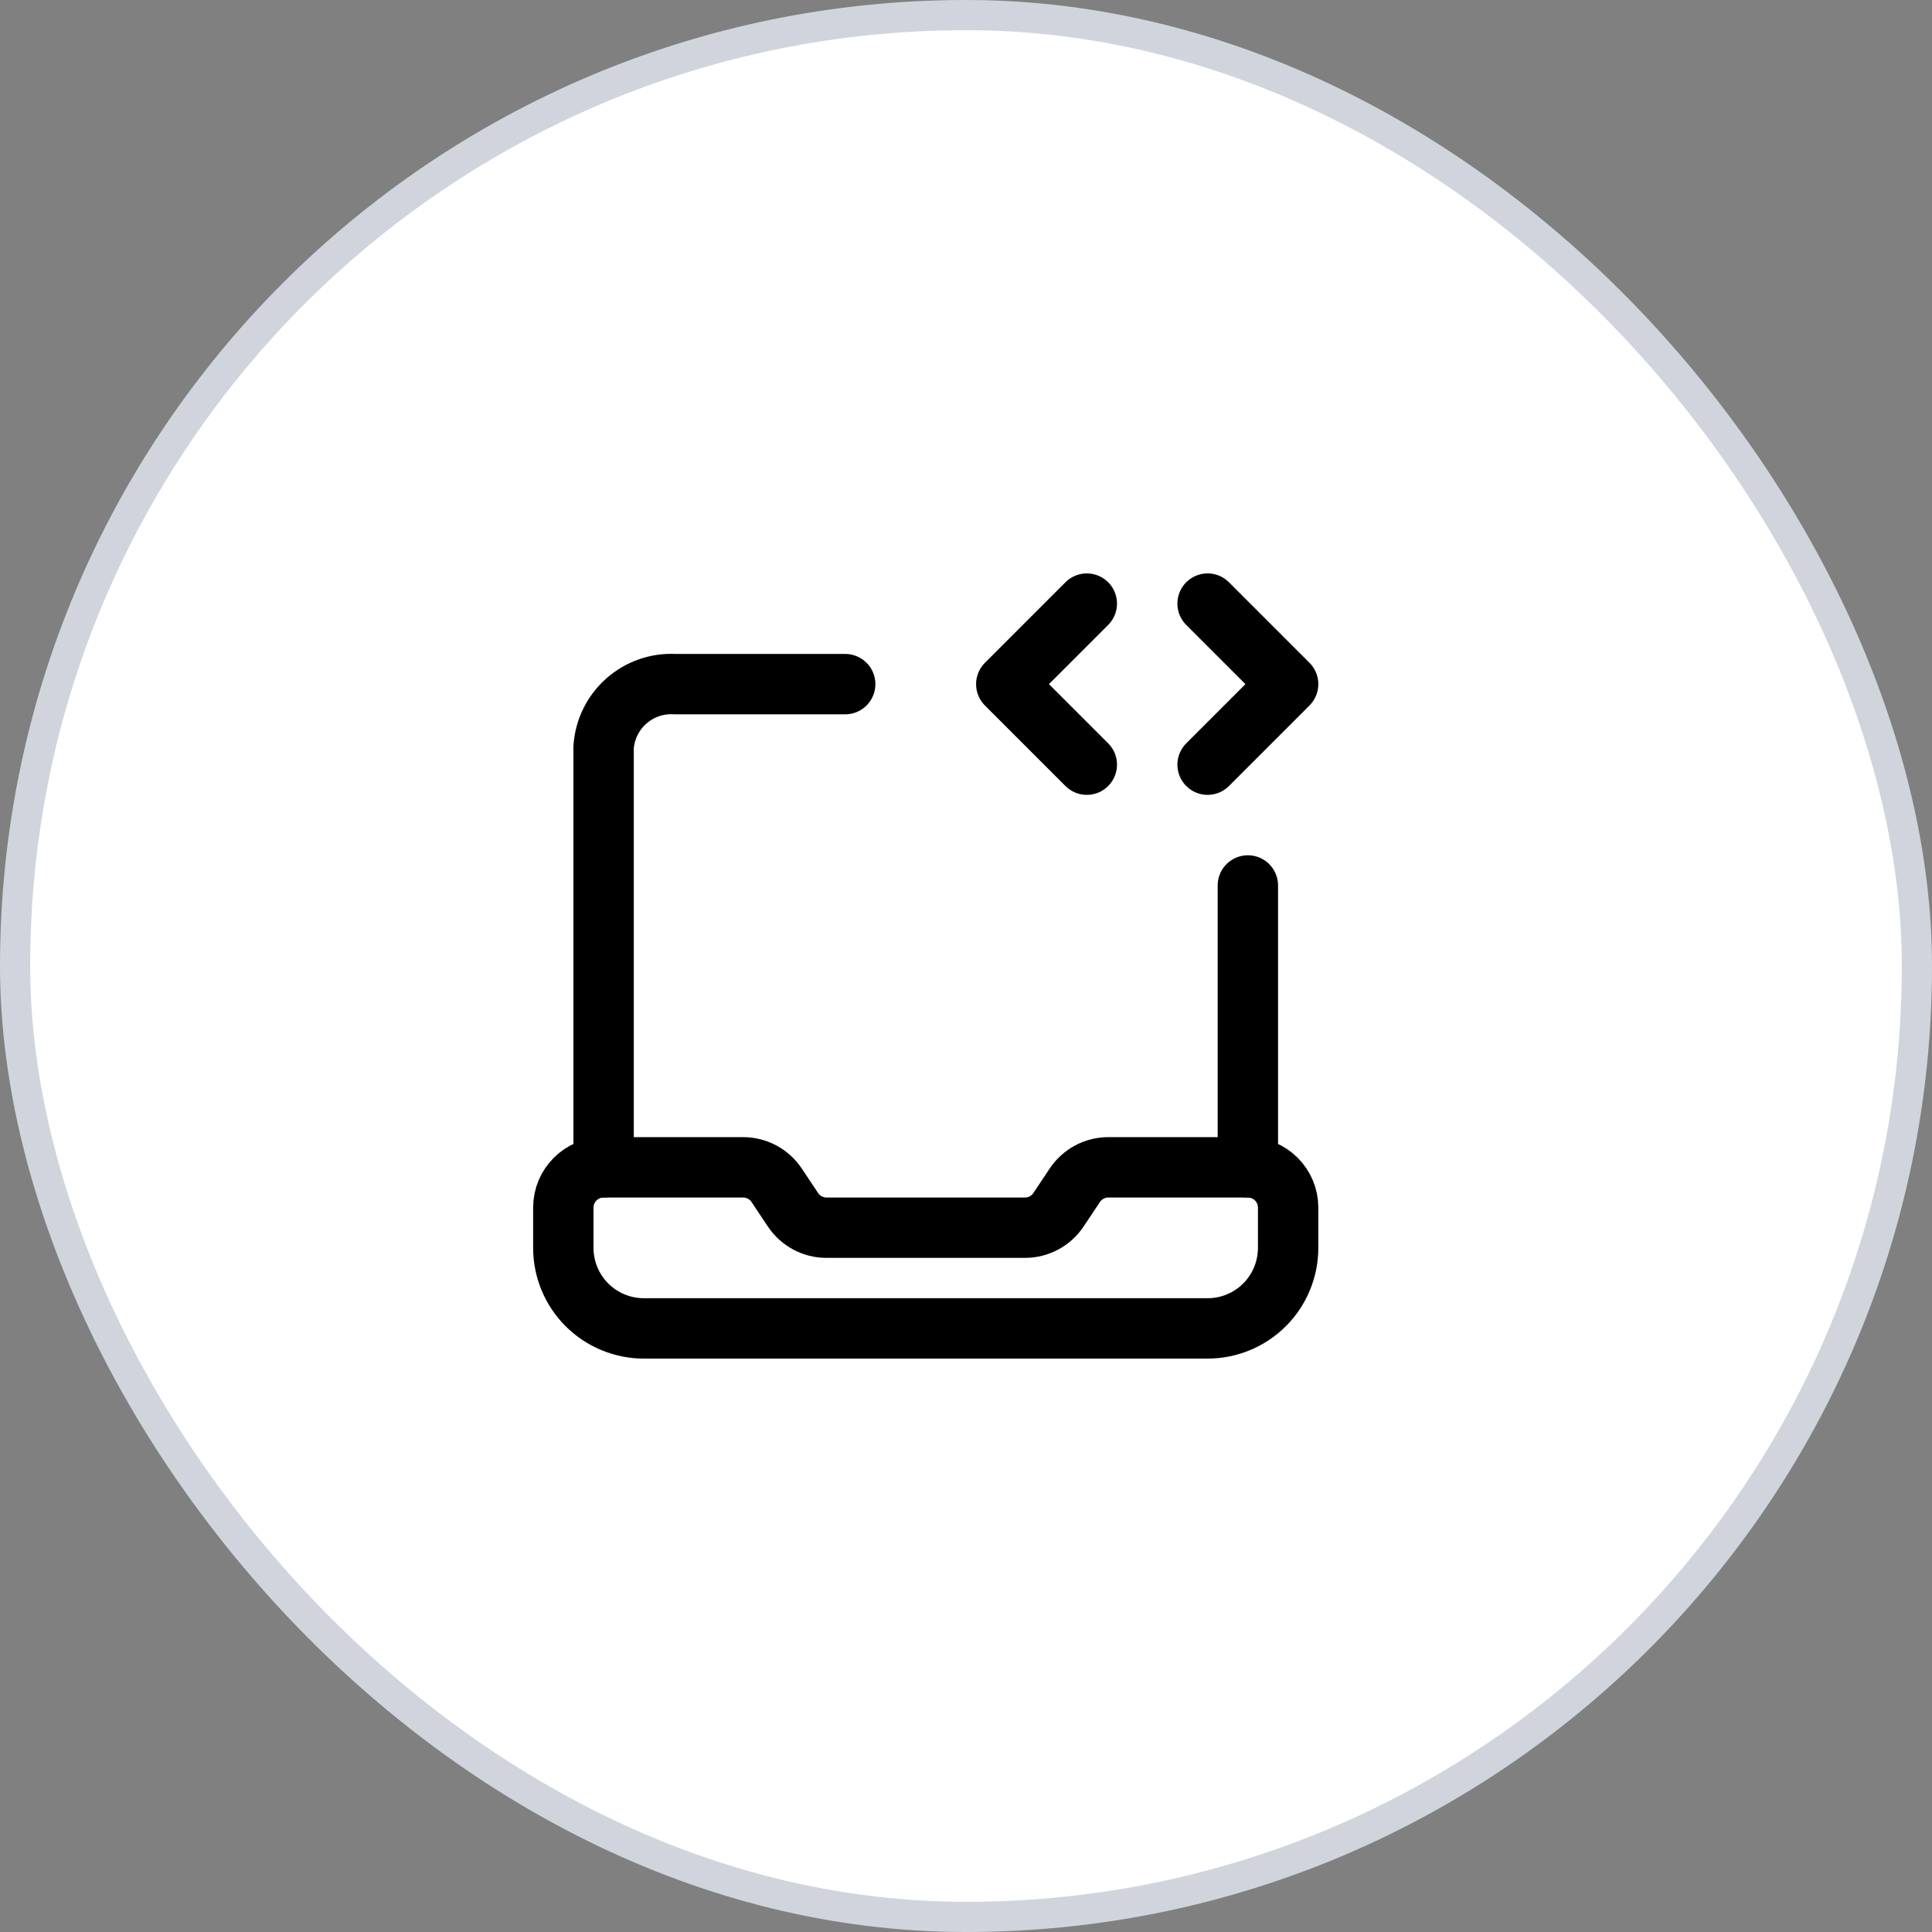
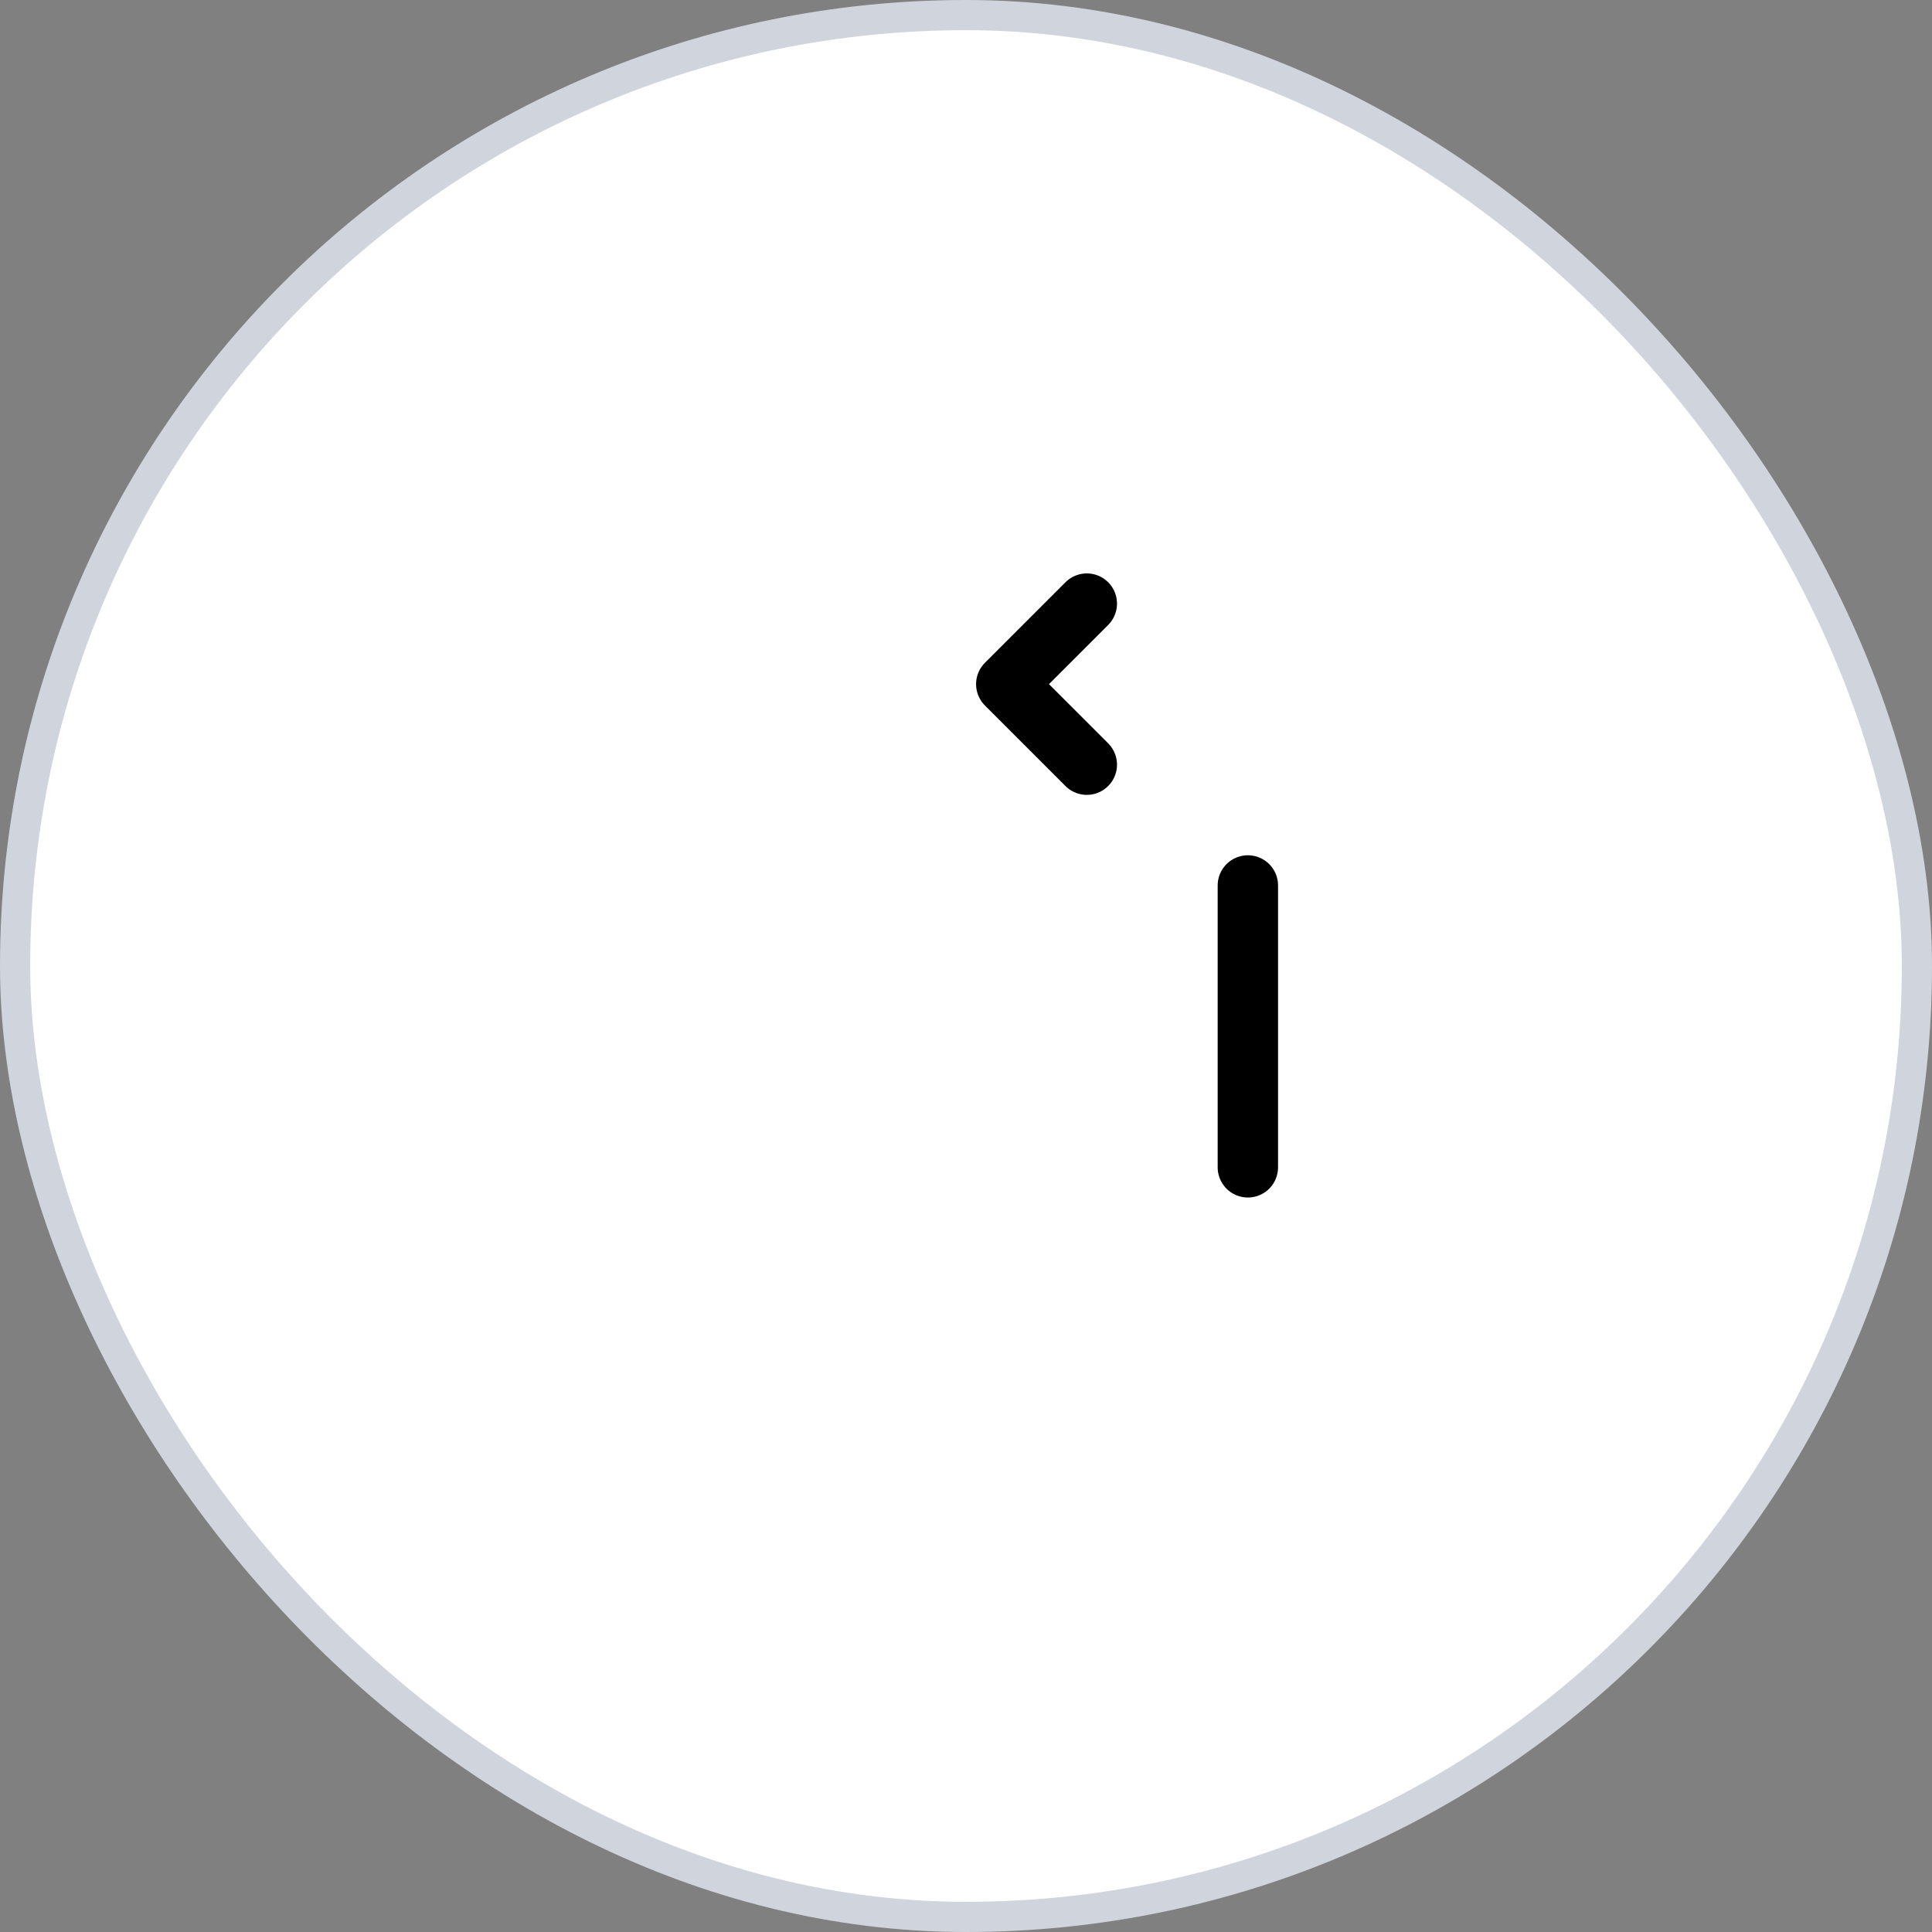
<svg xmlns="http://www.w3.org/2000/svg" width="64" height="64" viewBox="0 0 64 64" fill="none">
  <rect x="0" y="0" width="64" height="64" fill="#808080" stroke="none" />
  <rect x="0.5" y="0.5" width="63" height="63" rx="31.5" fill="white" />
  <rect x="0.5" y="0.5" width="63" height="63" rx="31.5" stroke="#D0D5DD" />
-   <path fill-rule="evenodd" clip-rule="evenodd" d="M41.337 38.669H36.715C36.269 38.669 35.853 38.892 35.605 39.263L35.064 40.075C34.816 40.446 34.4 40.669 33.954 40.669H27.378C26.932 40.669 26.516 40.446 26.268 40.075L25.727 39.263C25.479 38.892 25.062 38.669 24.616 38.669H19.995C19.258 38.67 18.661 39.267 18.661 40.003V41.337C18.661 42.045 18.942 42.724 19.442 43.224C19.943 43.724 20.621 44.005 21.329 44.005H40.003C40.711 44.005 41.39 43.724 41.89 43.224C42.39 42.724 42.671 42.045 42.671 41.337V40.003C42.671 39.267 42.074 38.67 41.337 38.669V38.669Z" stroke="black" stroke-width="2" stroke-linecap="round" stroke-linejoin="round" />
-   <path d="M27.998 22.663H22.367C21.135 22.591 20.076 23.527 19.995 24.758V38.669" stroke="black" stroke-width="2" stroke-linecap="round" stroke-linejoin="round" />
  <path d="M41.337 38.669V29.332" stroke="black" stroke-width="2" stroke-linecap="round" stroke-linejoin="round" />
  <path d="M36.002 25.331L33.334 22.663L36.002 19.995" stroke="black" stroke-width="2" stroke-linecap="round" stroke-linejoin="round" />
-   <path d="M40.003 19.995L42.671 22.663L40.003 25.331" stroke="black" stroke-width="2" stroke-linecap="round" stroke-linejoin="round" />
</svg>